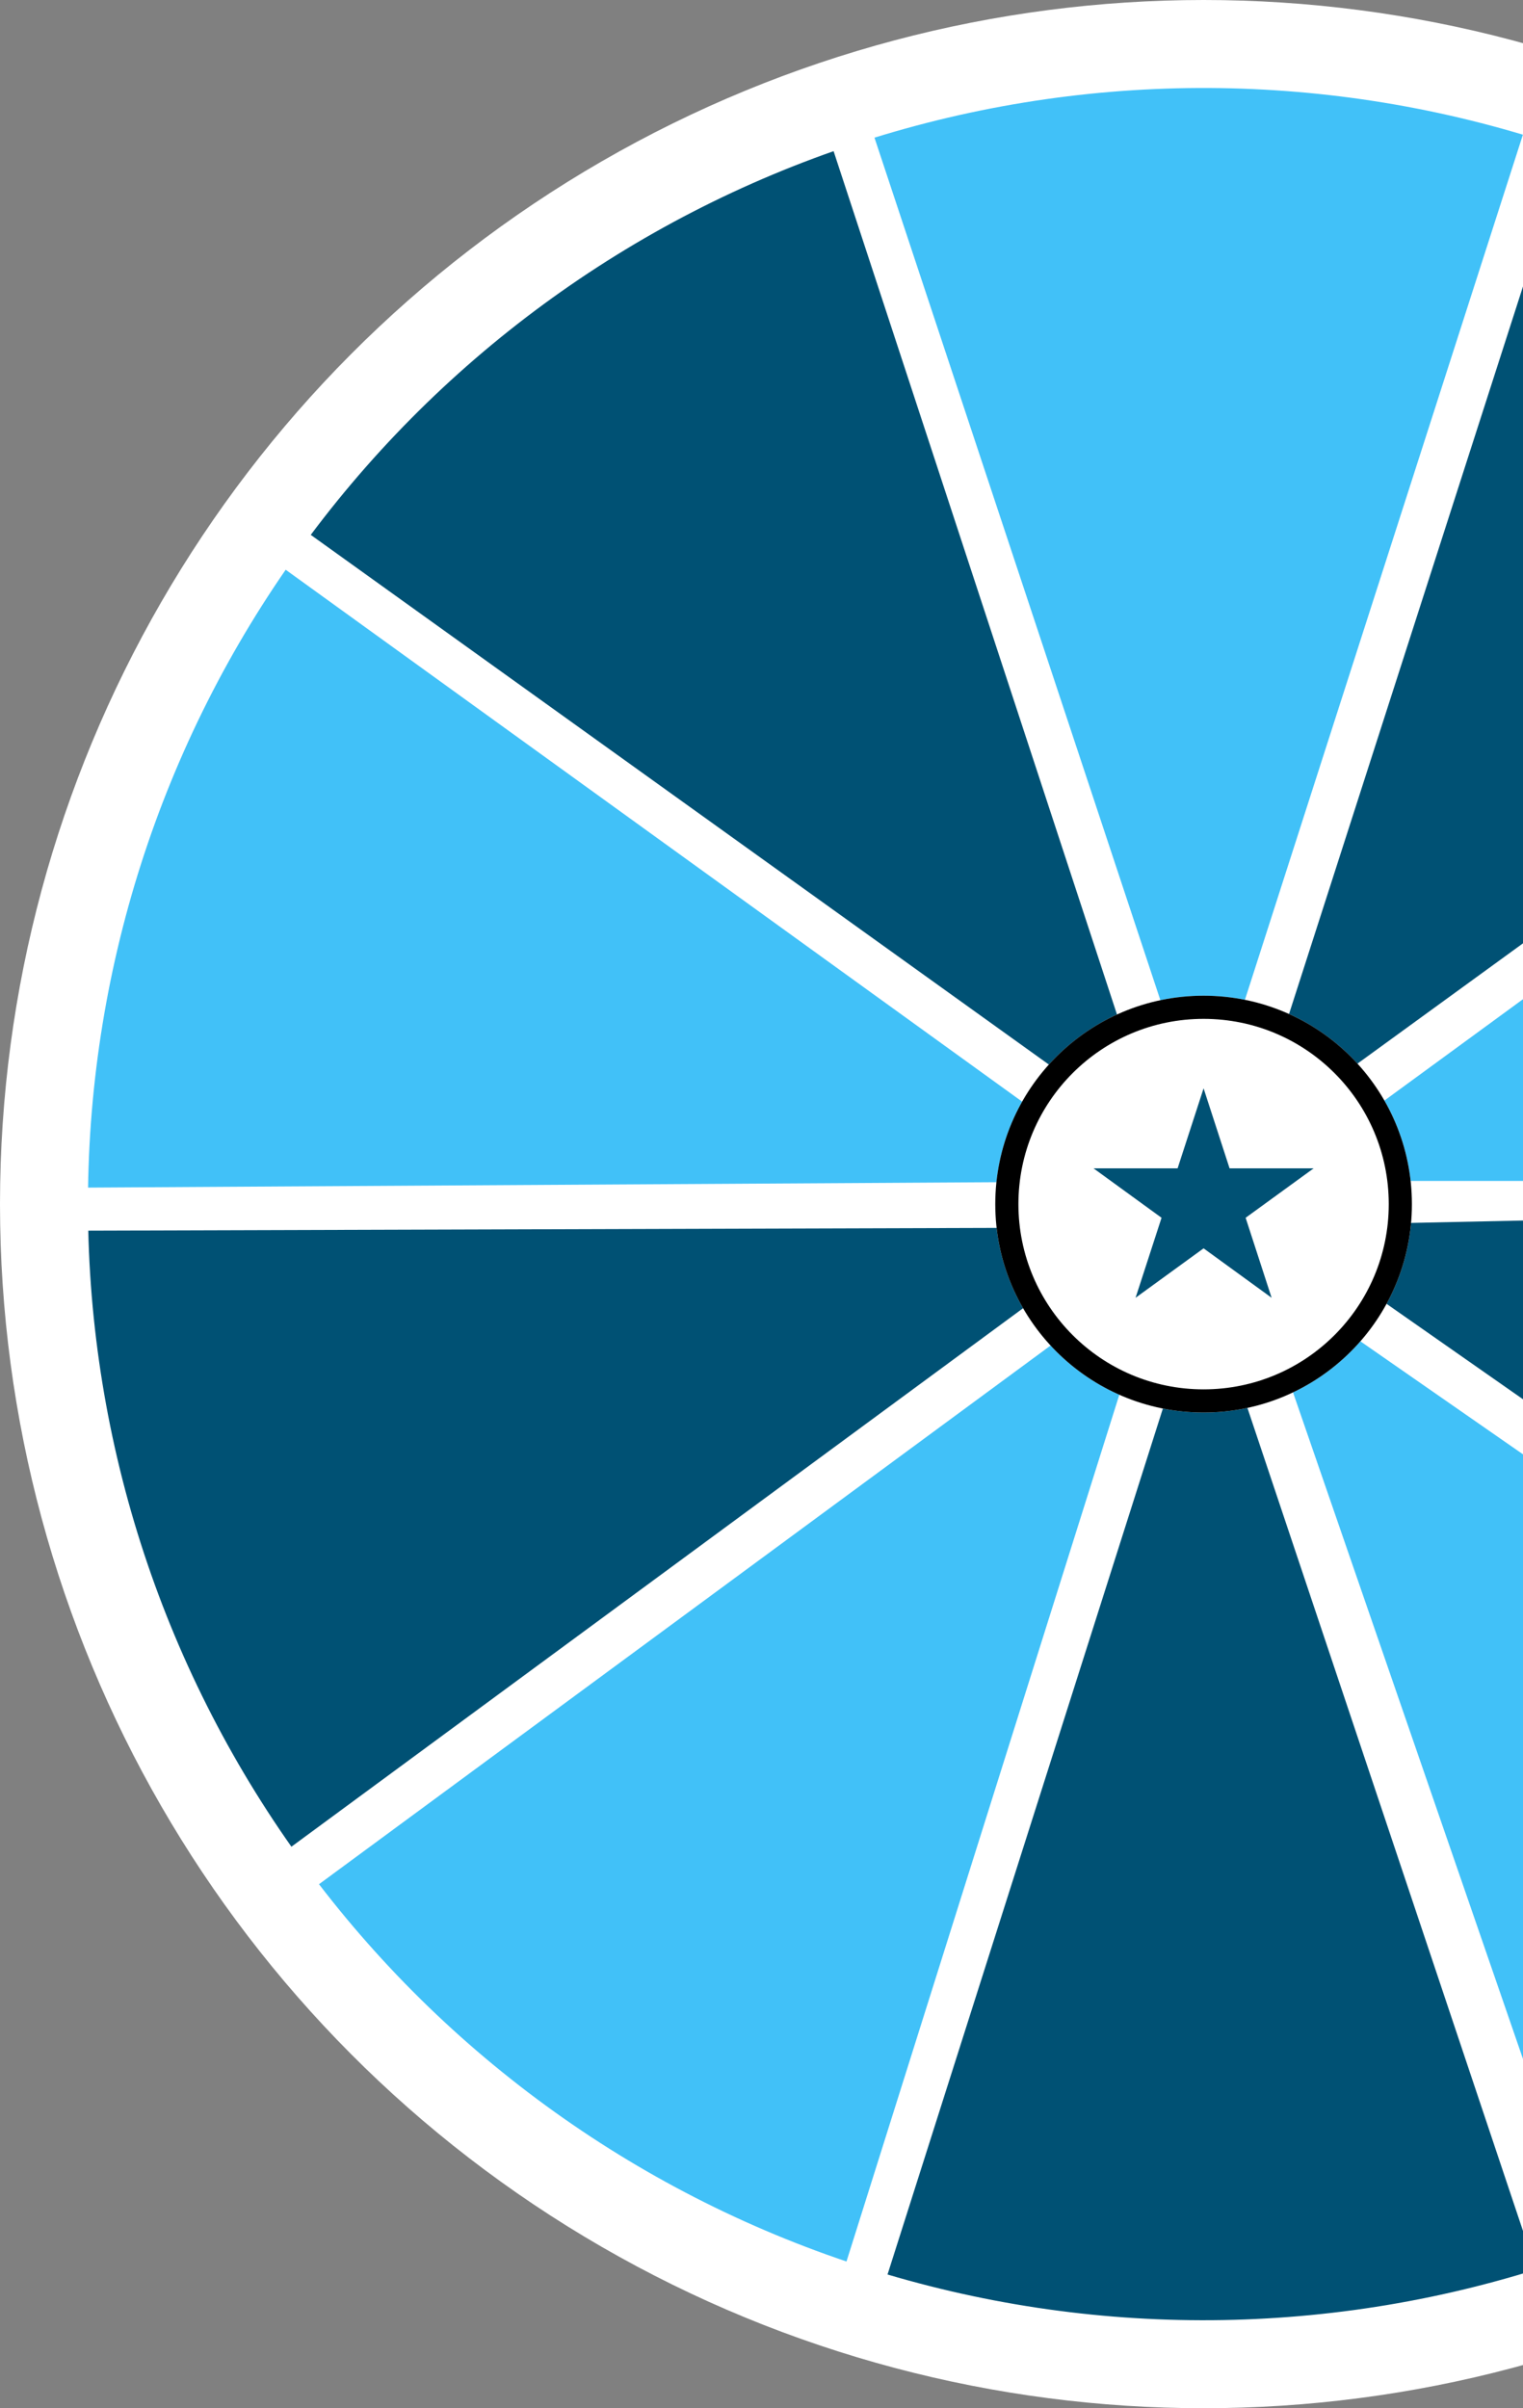
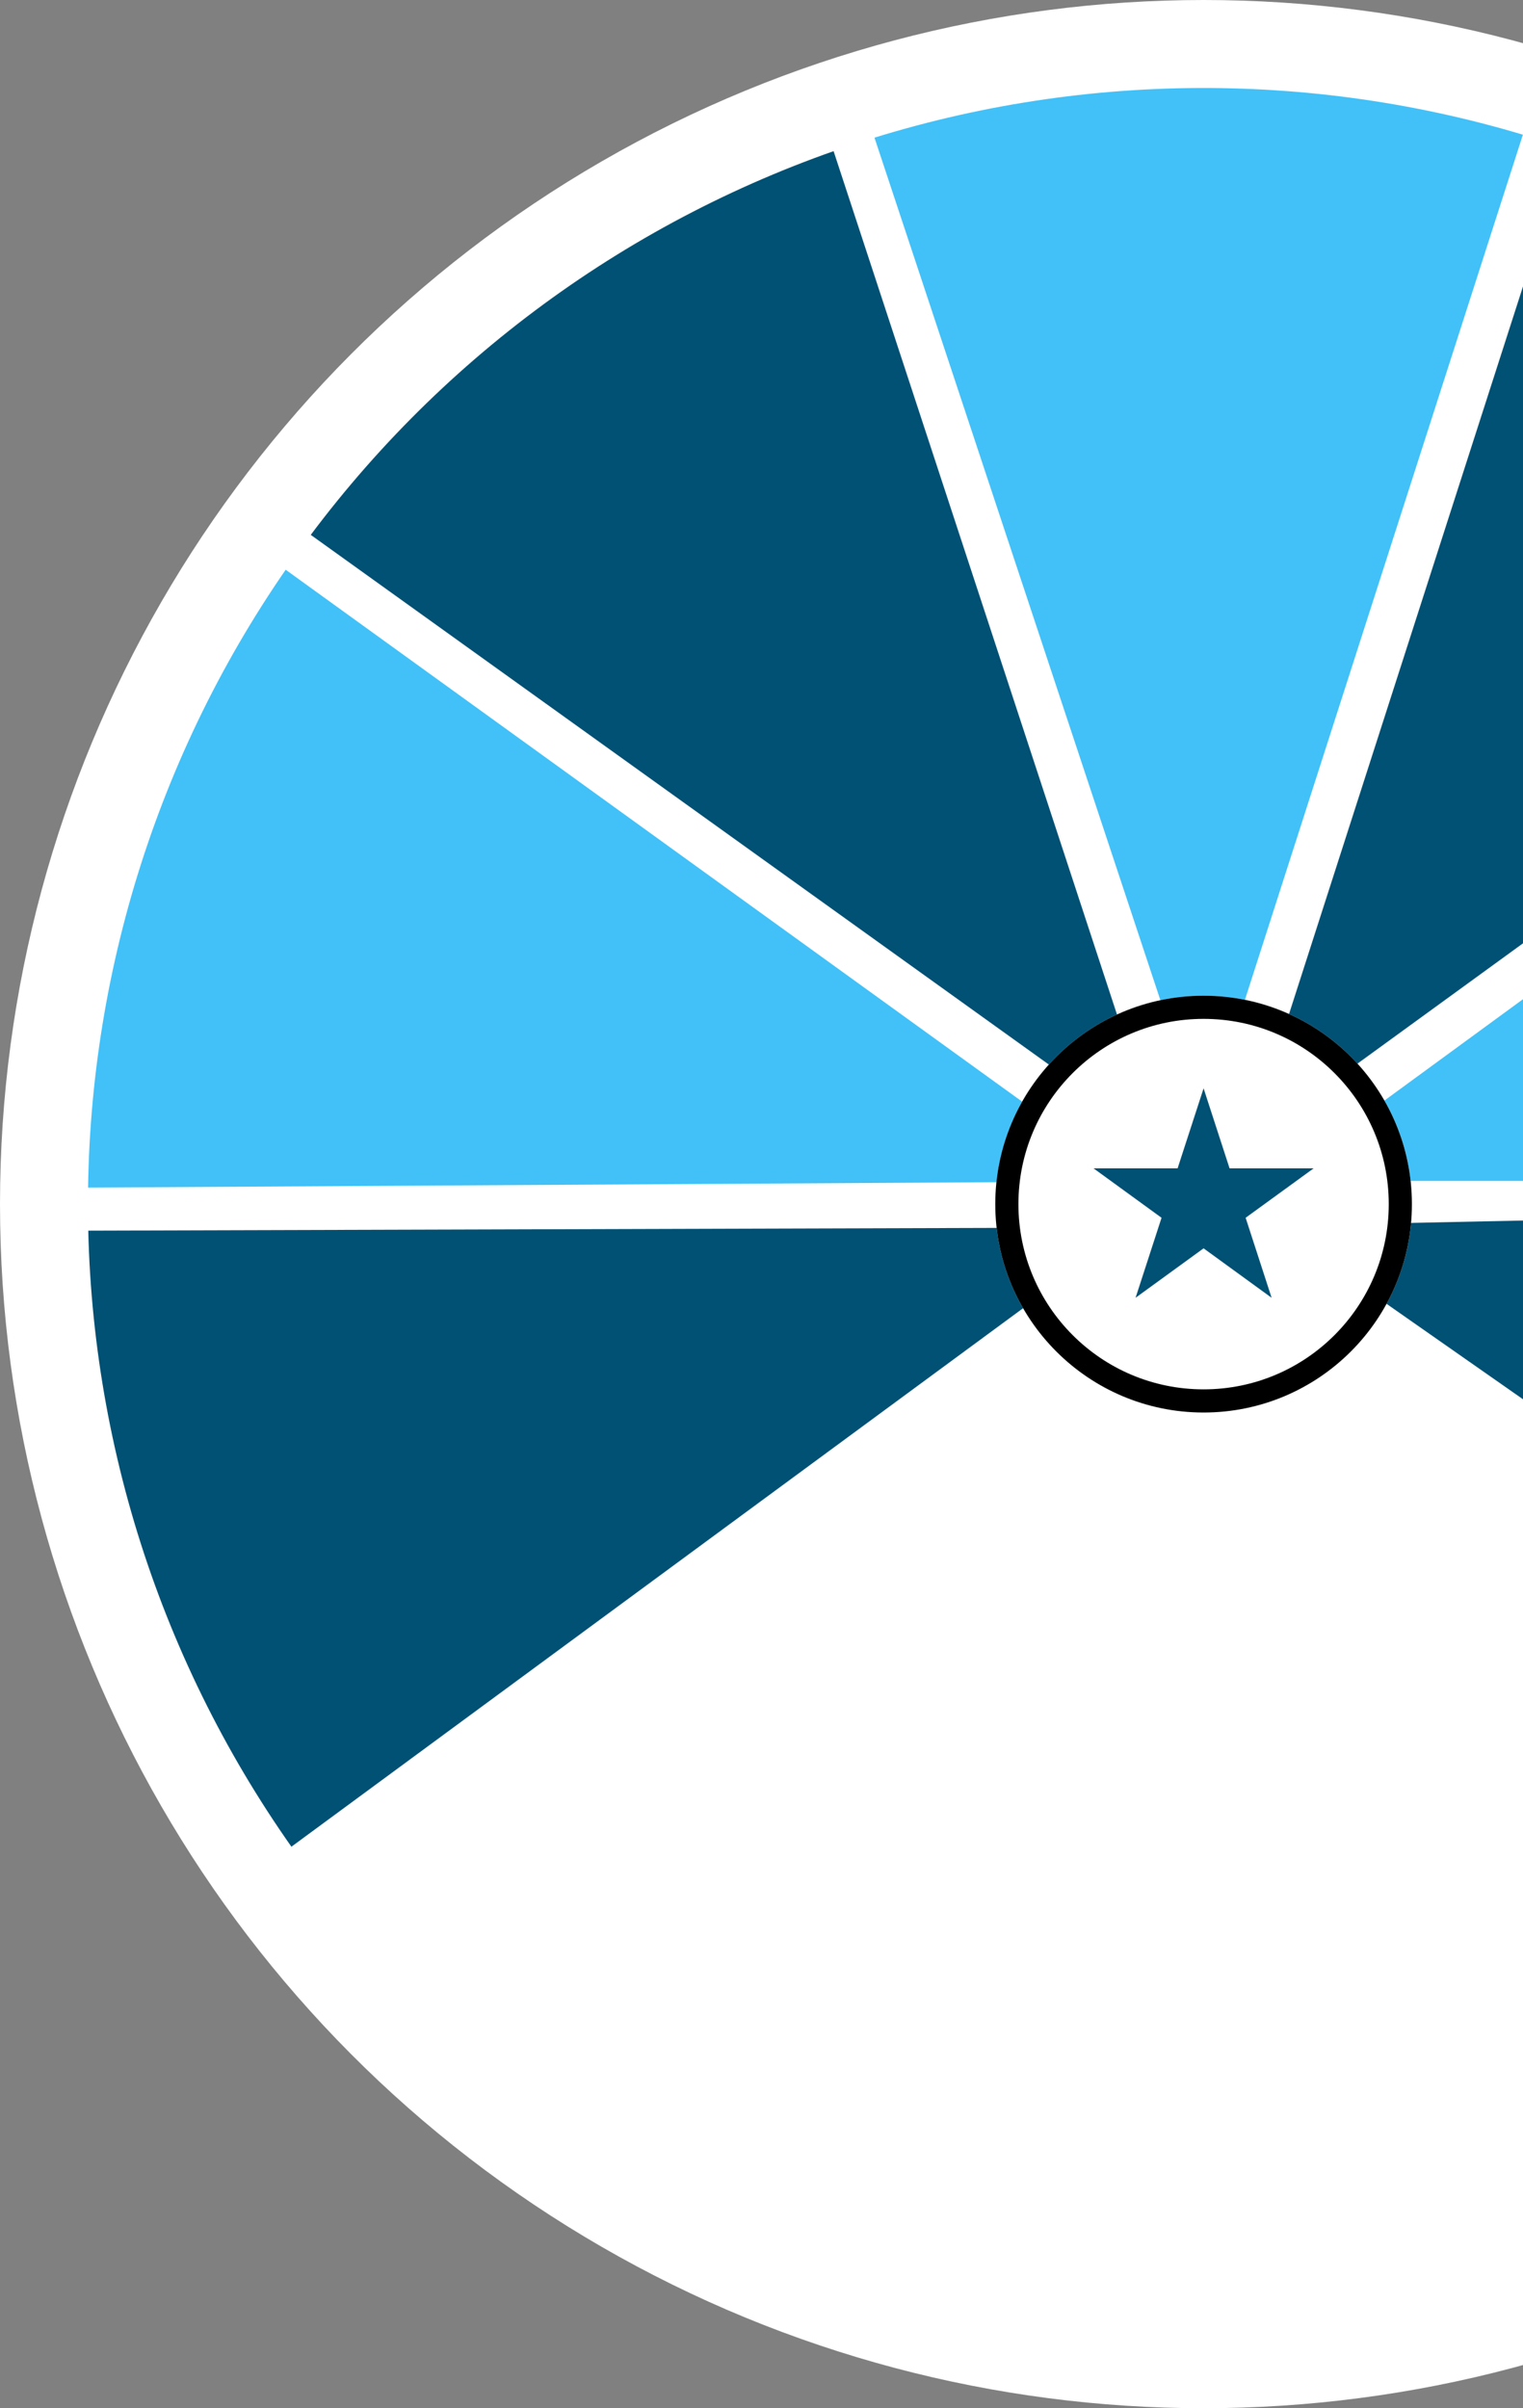
<svg xmlns="http://www.w3.org/2000/svg" width="329" height="520" viewBox="0 0 329 520" fill="none">
  <rect x="0" y="0" width="329" height="520" fill="#808080" stroke="none" />
  <circle cx="260" cy="260" r="256" fill="white" stroke="white" stroke-width="8" />
  <mask id="path-2-inside-1_0_1" fill="white">
    <path d="M506 260C506 207.806 489.399 156.964 458.597 114.827L260 260H506Z" />
  </mask>
  <path d="M506 260C506 207.806 489.399 156.964 458.597 114.827L260 260H506Z" fill="#41C1F8" stroke="white" stroke-width="10" mask="url(#path-2-inside-1_0_1)" />
  <mask id="path-3-inside-2_0_1" fill="white">
    <path d="M60.544 116.011C29.993 158.33 13.694 209.27 14.005 261.464L260 260.001L60.544 116.011Z" />
  </mask>
  <path d="M60.544 116.011C29.993 158.33 13.694 209.27 14.005 261.464L260 260.001L60.544 116.011Z" fill="#41C1F8" stroke="white" stroke-width="10" mask="url(#path-3-inside-2_0_1)" />
  <mask id="path-4-inside-3_0_1" fill="white">
    <path d="M335.284 25.803C285.594 9.829 232.111 10.075 182.57 26.503L260 260L335.284 25.803Z" />
  </mask>
  <path d="M335.284 25.803C285.594 9.829 232.111 10.075 182.57 26.503L260 260L335.284 25.803Z" fill="#41C1F8" stroke="white" stroke-width="10" mask="url(#path-4-inside-3_0_1)" />
  <mask id="path-5-inside-4_0_1" fill="white">
    <path d="M61.879 405.821C92.818 447.857 136.325 478.963 186.11 494.641L260 260L61.879 405.821Z" />
  </mask>
-   <path d="M61.879 405.821C92.818 447.857 136.325 478.963 186.11 494.641L260 260L61.879 405.821Z" fill="#41C1F8" stroke="white" stroke-width="10" mask="url(#path-5-inside-4_0_1)" />
  <mask id="path-6-inside-5_0_1" fill="white">
    <path d="M340.26 492.539C389.598 475.51 432.241 443.23 462.023 400.366L260 260L340.26 492.539Z" />
  </mask>
-   <path d="M340.26 492.539C389.598 475.51 432.241 443.23 462.023 400.366L260 260L340.26 492.539Z" fill="#41C1F8" stroke="white" stroke-width="10" mask="url(#path-6-inside-5_0_1)" />
  <mask id="path-7-inside-6_0_1" fill="white">
    <path d="M459.018 115.405C428.339 73.179 385.024 41.805 335.338 25.82L260 260L459.018 115.405Z" />
  </mask>
  <path d="M459.018 115.405C428.339 73.179 385.024 41.805 335.338 25.82L260 260L459.018 115.405Z" fill="#005174" stroke="white" stroke-width="10" mask="url(#path-7-inside-6_0_1)" />
  <mask id="path-8-inside-7_0_1" fill="white">
    <path d="M14.001 260.748C14.16 312.943 30.916 363.734 61.845 405.777L260 260.001L14.001 260.748Z" />
  </mask>
  <path d="M14.001 260.748C14.16 312.943 30.916 363.734 61.845 405.777L260 260.001L14.001 260.748Z" fill="#005174" stroke="white" stroke-width="10" mask="url(#path-8-inside-7_0_1)" />
  <mask id="path-9-inside-8_0_1" fill="white">
    <path d="M183.249 26.28C133.66 42.564 90.536 74.199 60.112 116.61L260 260L183.249 26.28Z" />
  </mask>
  <path d="M183.249 26.28C133.66 42.564 90.536 74.199 60.112 116.61L260 260L183.249 26.28Z" fill="#005174" stroke="white" stroke-width="10" mask="url(#path-9-inside-8_0_1)" />
  <mask id="path-10-inside-9_0_1" fill="white">
    <path d="M185.428 494.426C235.166 510.248 288.648 509.84 338.139 493.261L260 260.001L185.428 494.426Z" />
  </mask>
-   <path d="M185.428 494.426C235.166 510.248 288.648 509.84 338.139 493.261L260 260.001L185.428 494.426Z" fill="#005174" stroke="white" stroke-width="10" mask="url(#path-10-inside-9_0_1)" />
  <mask id="path-11-inside-10_0_1" fill="white">
    <path d="M461.615 400.953C491.521 358.176 507.046 306.996 505.946 254.813L260 260.001L461.615 400.953Z" />
  </mask>
  <path d="M461.615 400.953C491.521 358.176 507.046 306.996 505.946 254.813L260 260.001L461.615 400.953Z" fill="#005174" stroke="white" stroke-width="10" mask="url(#path-11-inside-10_0_1)" />
  <circle cx="260" cy="260" r="42.5" fill="white" />
  <circle cx="260" cy="260" r="42.5" stroke="white" stroke-width="5" />
  <circle cx="260" cy="260" r="42.5" stroke="black" stroke-width="5" />
  <path d="M260 235L265.613 252.275H283.776L269.082 262.951L274.695 280.225L260 269.549L245.305 280.225L250.918 262.951L236.224 252.275H254.387L260 235Z" fill="#005174" />
</svg>